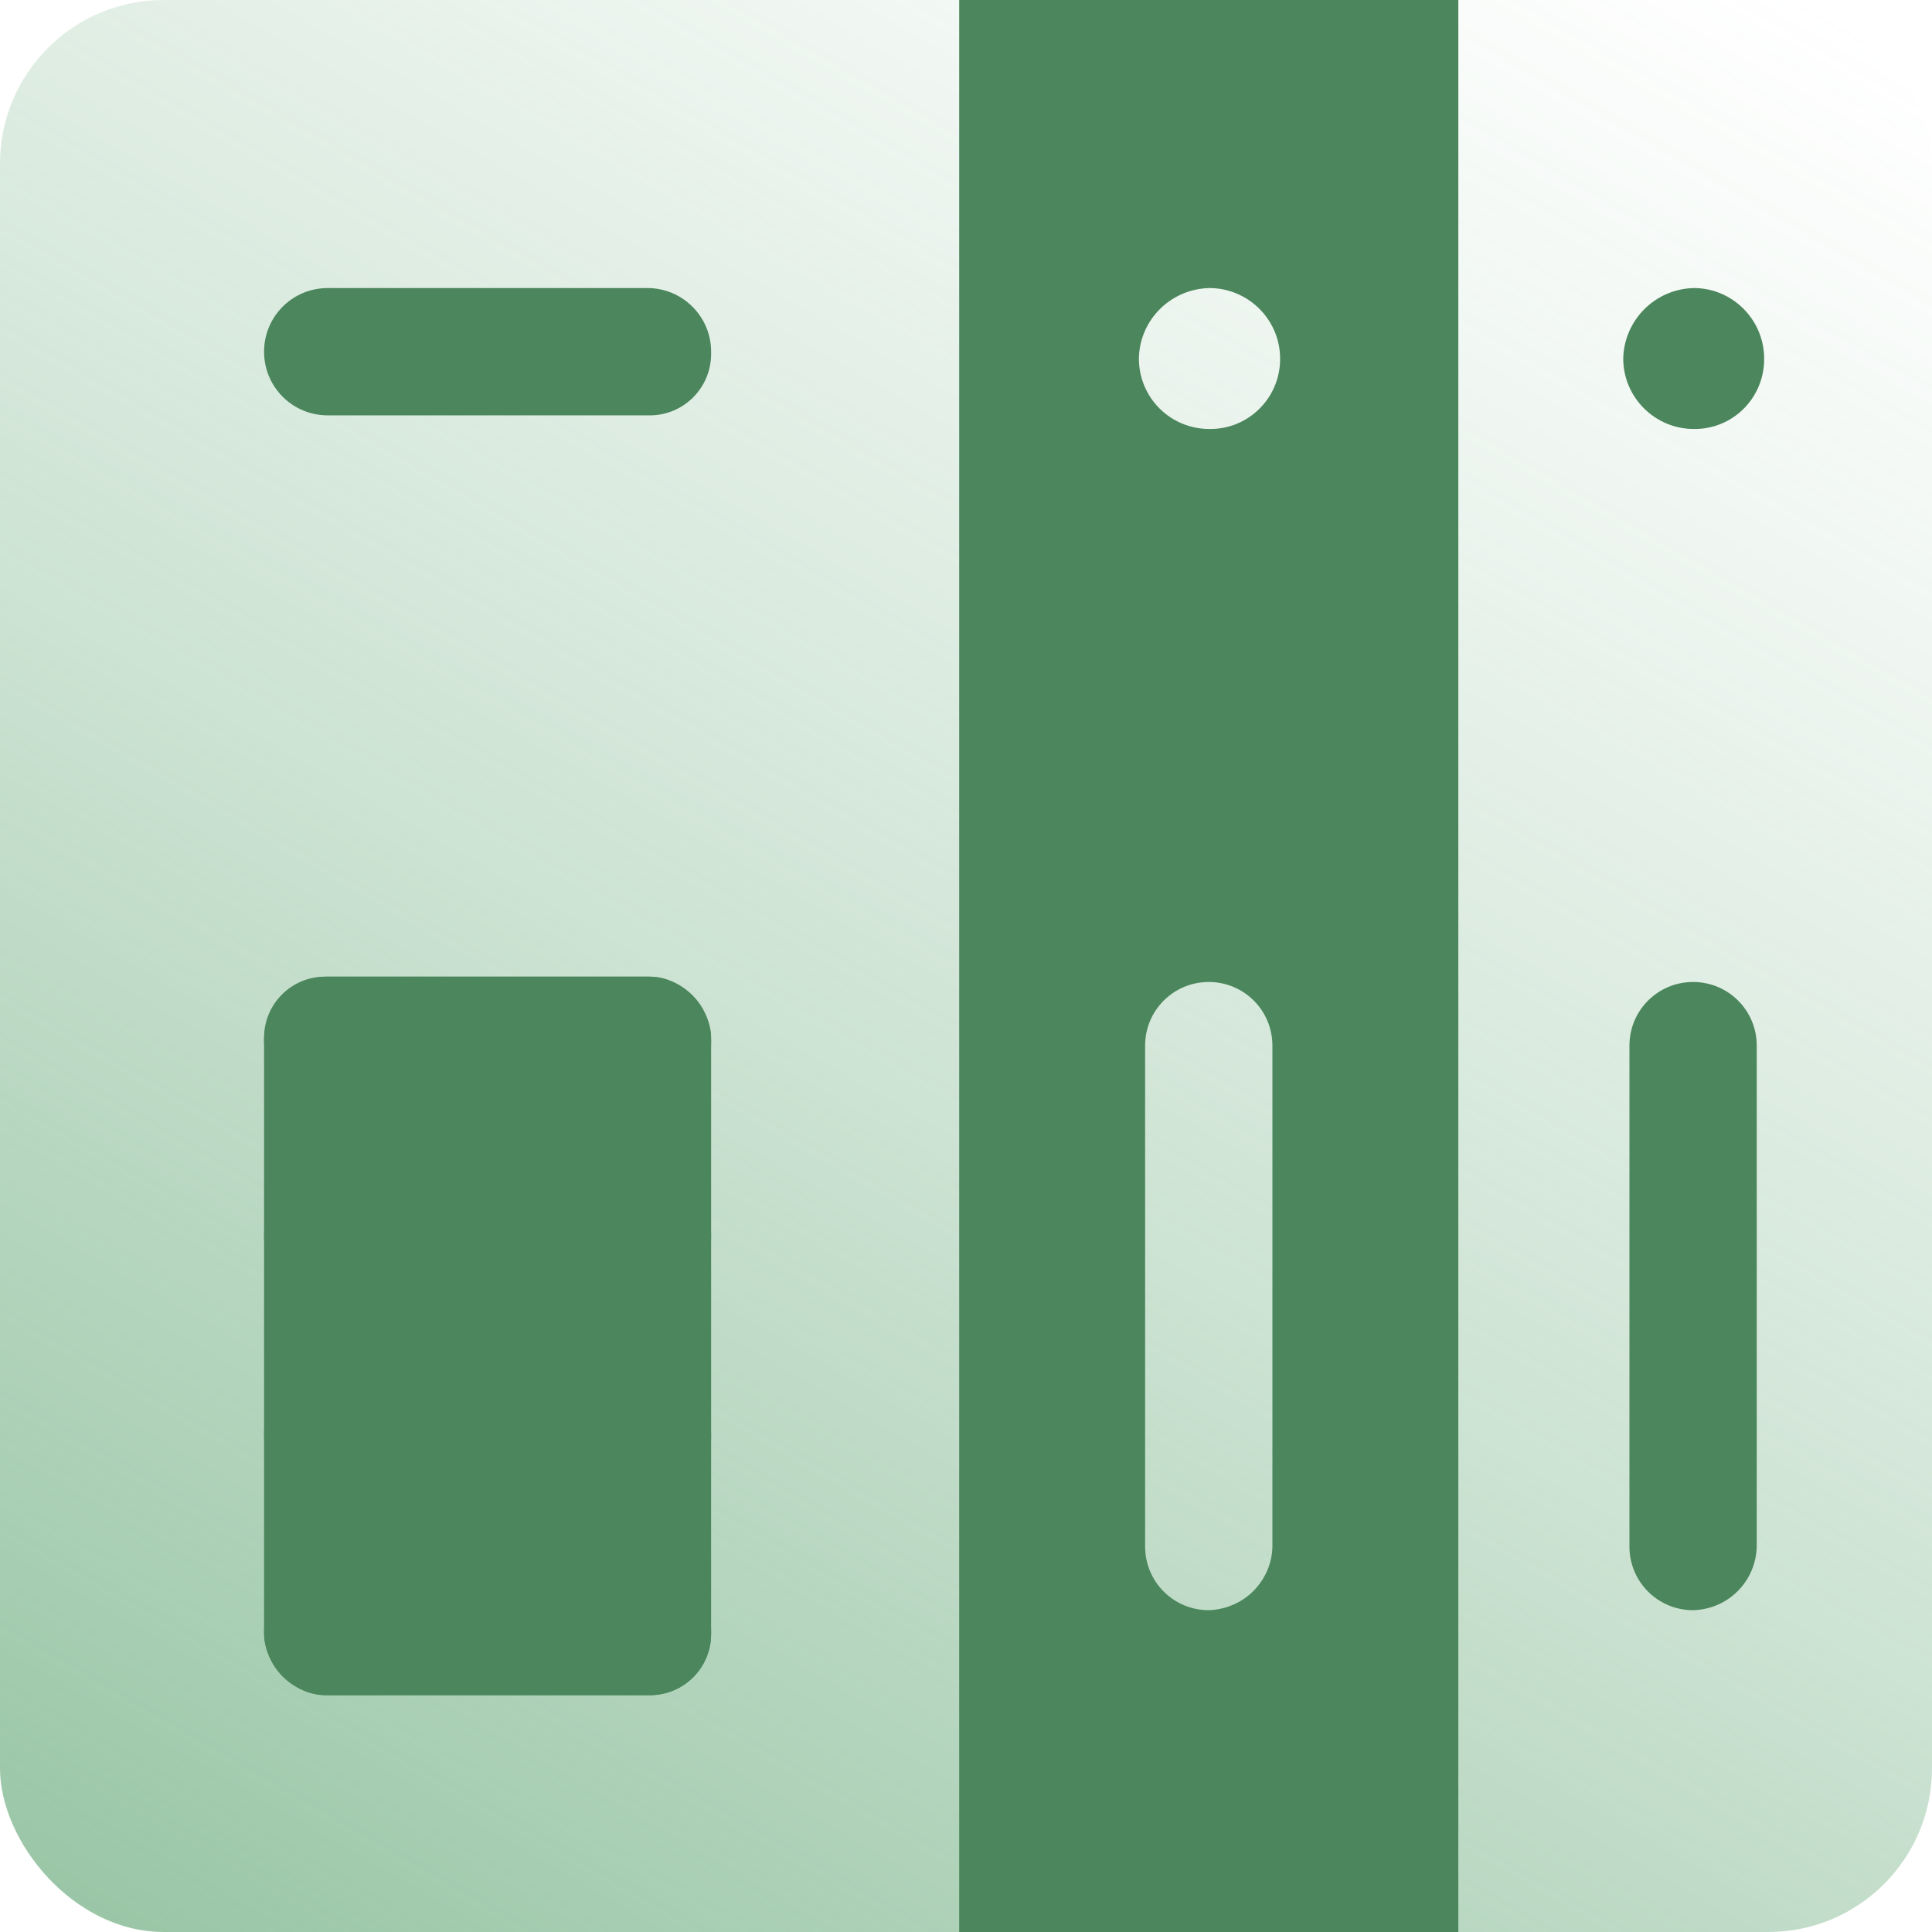
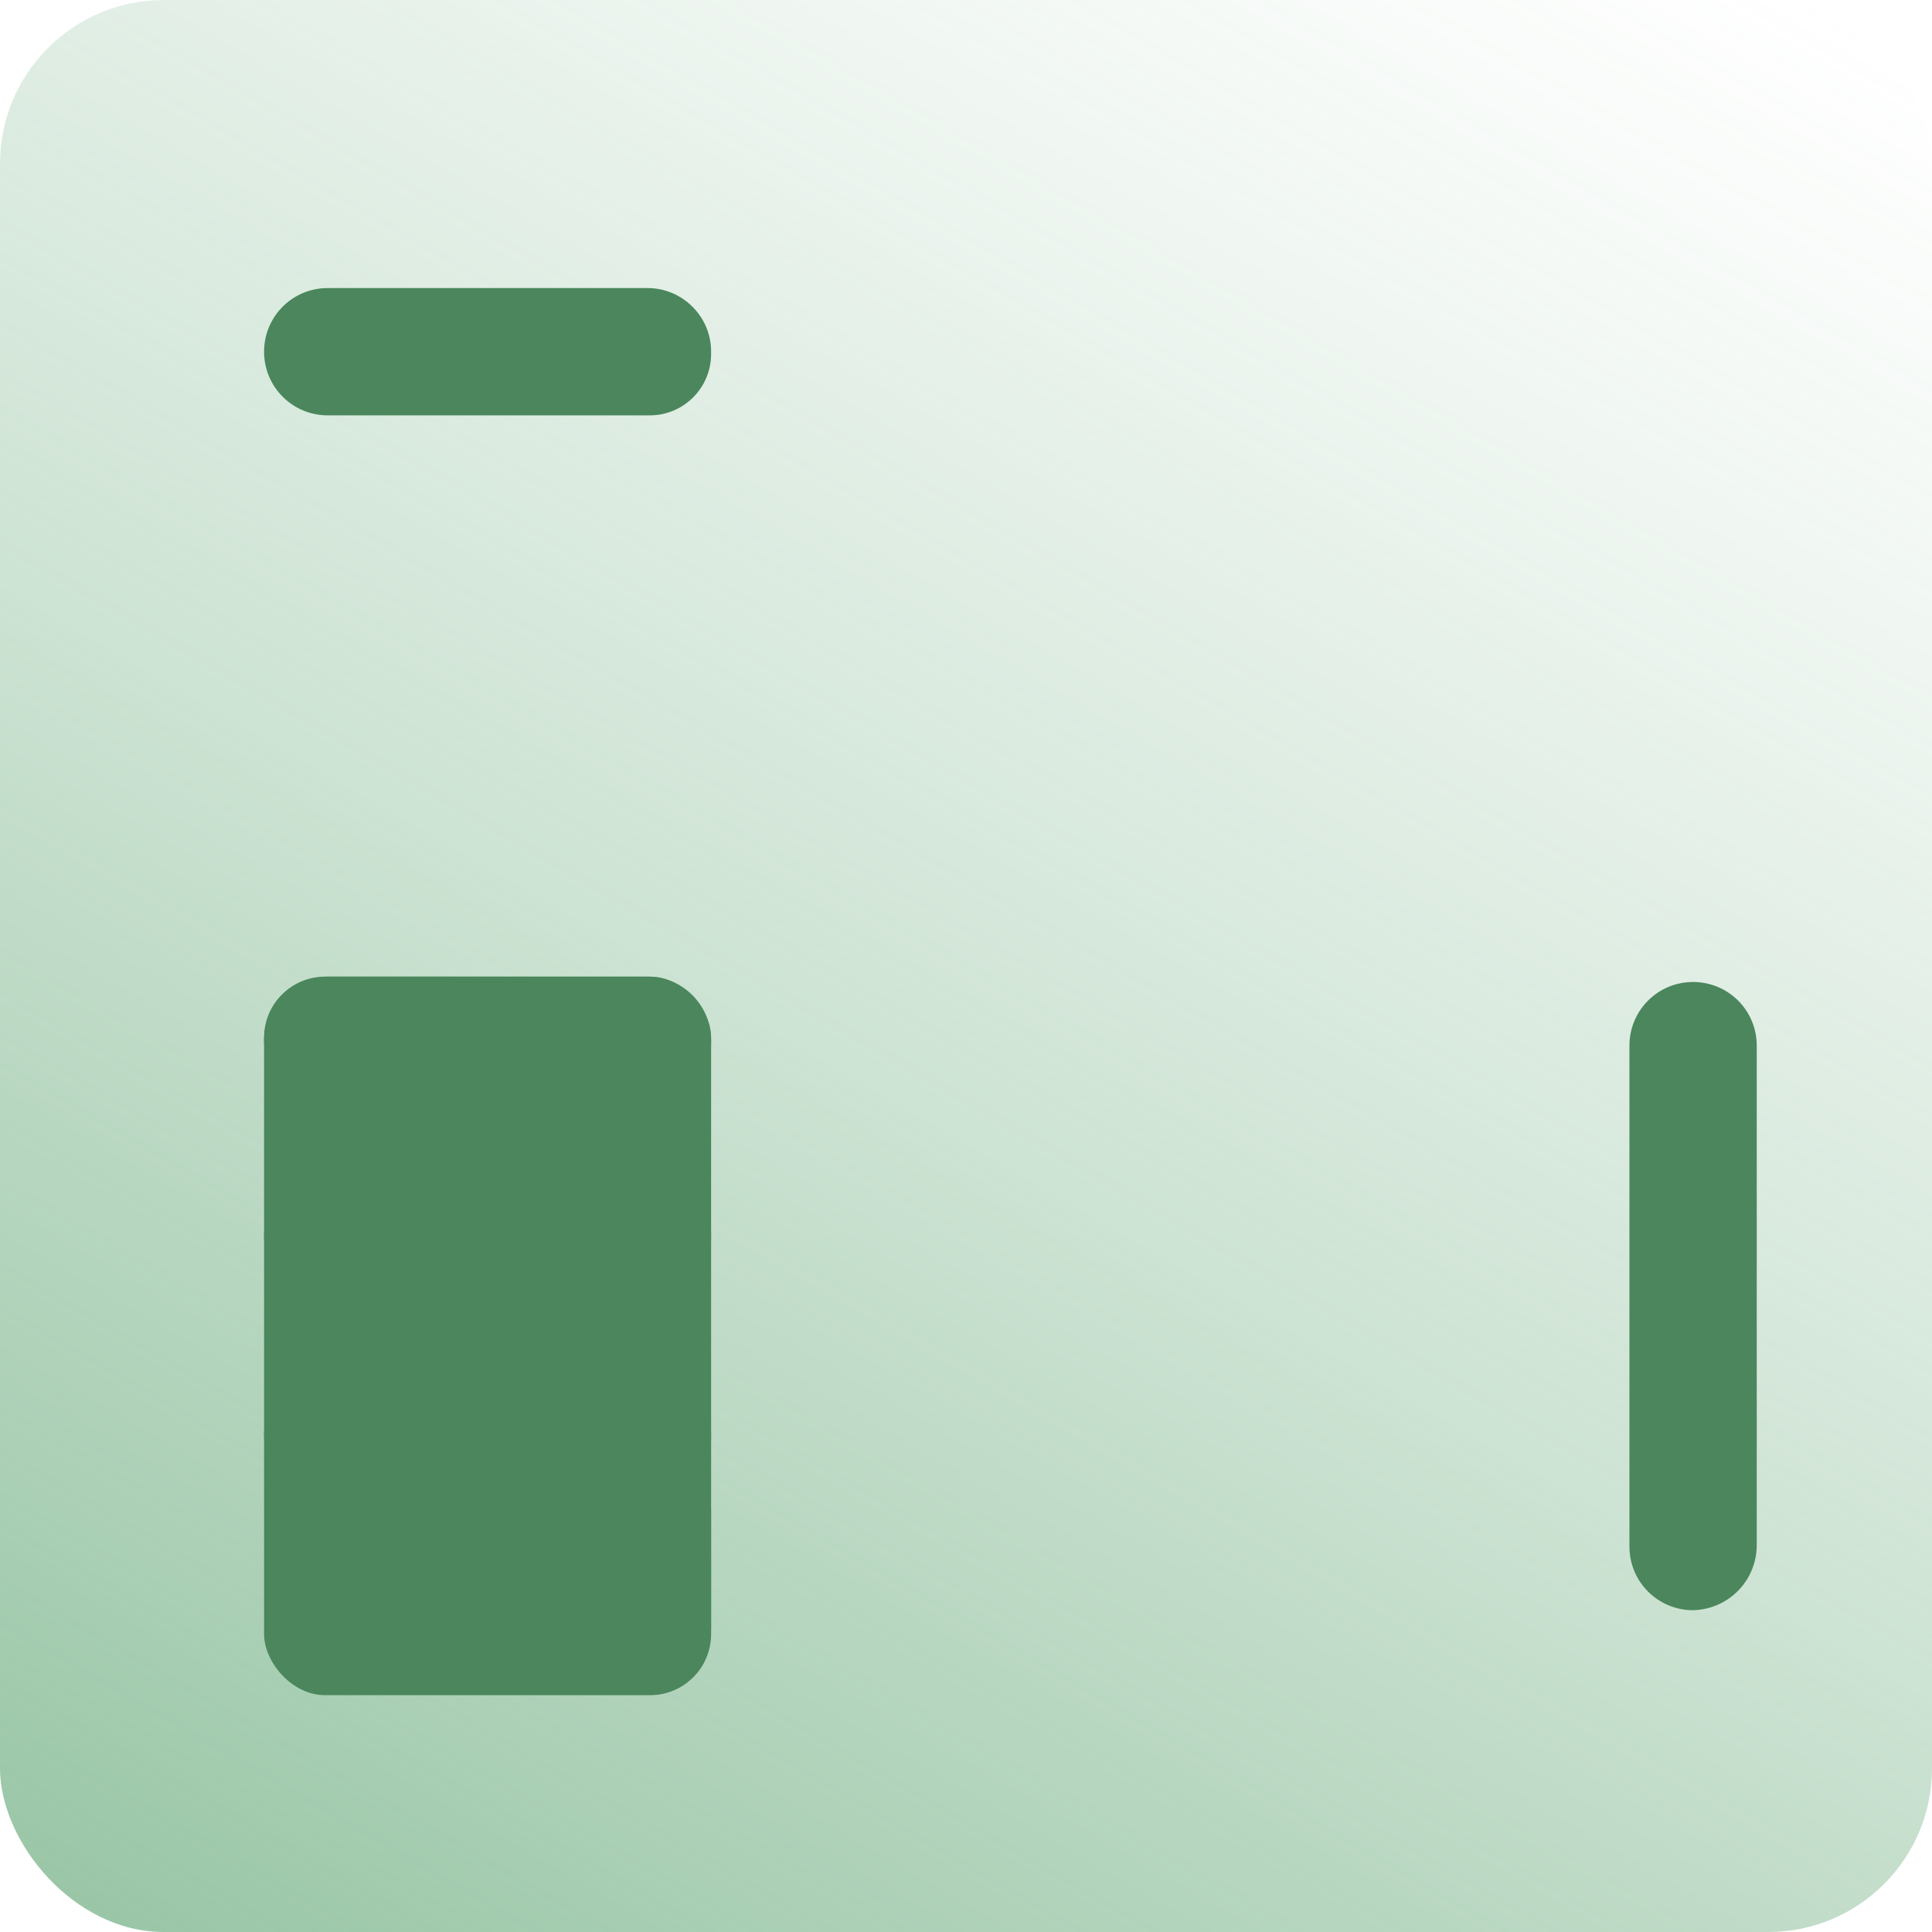
<svg xmlns="http://www.w3.org/2000/svg" id="Layer_2" viewBox="0 0 65.26 65.26">
  <defs>
    <style>.cls-1{fill:url(#linear-gradient);}.cls-1,.cls-2{stroke-width:0px;}.cls-2{fill:#4b865c;}</style>
    <linearGradient id="linear-gradient" x1="11.35" y1="69.48" x2="53.9" y2="-4.22" gradientUnits="userSpaceOnUse">
      <stop offset="0" stop-color="#6fae81" stop-opacity=".7" />
      <stop offset=".44" stop-color="#6fae81" stop-opacity=".35" />
      <stop offset=".81" stop-color="#6fae81" stop-opacity=".1" />
      <stop offset="1" stop-color="#6fae81" stop-opacity="0" />
    </linearGradient>
  </defs>
  <g id="Layer_1-2">
    <rect class="cls-1" y="0" width="65.26" height="65.26" rx="5.53" ry="5.53" />
-     <path class="cls-2" d="M32.4,0v65.26h16.86V0h-16.86ZM42.98,52.24c-.01.59-.26,1.12-.65,1.51-.38.38-.92.62-1.5.64-1.19,0-2.15-.96-2.15-2.15v-16.92c0-1.19.96-2.15,2.15-2.15s2.15.96,2.15,2.15v16.92ZM43.24,12.18c-.03,1.29-1.08,2.31-2.35,2.31h-.04c-1.32,0-2.38-1.06-2.38-2.38.02-1.3,1.07-2.35,2.38-2.38h.05c1.31.03,2.36,1.11,2.34,2.42v.03Z" />
    <path class="cls-2" d="M59.34,52.24v-16.92c0-1.19-.96-2.15-2.15-2.15-1.19,0-2.15.96-2.15,2.15v16.92c0,1.19.96,2.15,2.15,2.15h0c1.18-.03,2.12-.97,2.15-2.15Z" />
-     <path class="cls-2" d="M59.59,12.15c.02-1.31-1.03-2.4-2.34-2.42-.01,0-.03,0-.04,0-1.3.03-2.35,1.08-2.38,2.38,0,1.31,1.07,2.38,2.38,2.38h0c1.3.02,2.36-1.02,2.38-2.32,0,0,0-.01,0-.02Z" />
-     <path class="cls-2" d="M24.02,55.11c0-1.19-.96-2.15-2.15-2.15h-10.8c-1.19,0-2.15.96-2.15,2.15,0,1.19.96,2.15,2.15,2.15h10.88c1.15,0,2.08-.94,2.07-2.09,0-.02,0-.04,0-.06Z" />
+     <path class="cls-2" d="M24.02,55.11c0-1.19-.96-2.15-2.15-2.15h-10.8h10.88c1.15,0,2.08-.94,2.07-2.09,0-.02,0-.04,0-.06Z" />
    <path class="cls-2" d="M24.02,48.45c0-1.19-.96-2.15-2.15-2.15h-10.8c-1.19,0-2.15.96-2.15,2.15,0,1.19.96,2.15,2.15,2.15h10.88c1.15,0,2.08-.94,2.07-2.09,0-.02,0-.04,0-.06Z" />
    <path class="cls-2" d="M24.02,41.79c.02-1.19-.92-2.17-2.11-2.19-.01,0-.03,0-.04,0h-10.8c-1.19,0-2.15.96-2.15,2.15,0,1.19.96,2.15,2.15,2.15h10.88c1.15,0,2.08-.94,2.07-2.09,0,0,0-.01,0-.02Z" />
    <path class="cls-2" d="M24.02,35.14c0-1.19-.96-2.15-2.15-2.15h-10.8c-1.19,0-2.15.96-2.15,2.15,0,1.19.96,2.15,2.15,2.15h10.88c1.15,0,2.08-.94,2.07-2.09,0-.02,0-.04,0-.06Z" />
    <path class="cls-2" d="M24.02,11.84c-.02-1.17-.98-2.11-2.15-2.11h-10.8c-1.19,0-2.15.96-2.15,2.15,0,1.19.96,2.15,2.15,2.15h10.88c1.15,0,2.08-.94,2.07-2.09,0-.03,0-.07,0-.1Z" />
    <rect class="cls-2" x="8.92" y="32.99" width="15.1" height="24.27" rx="2.06" ry="2.06" />
  </g>
</svg>